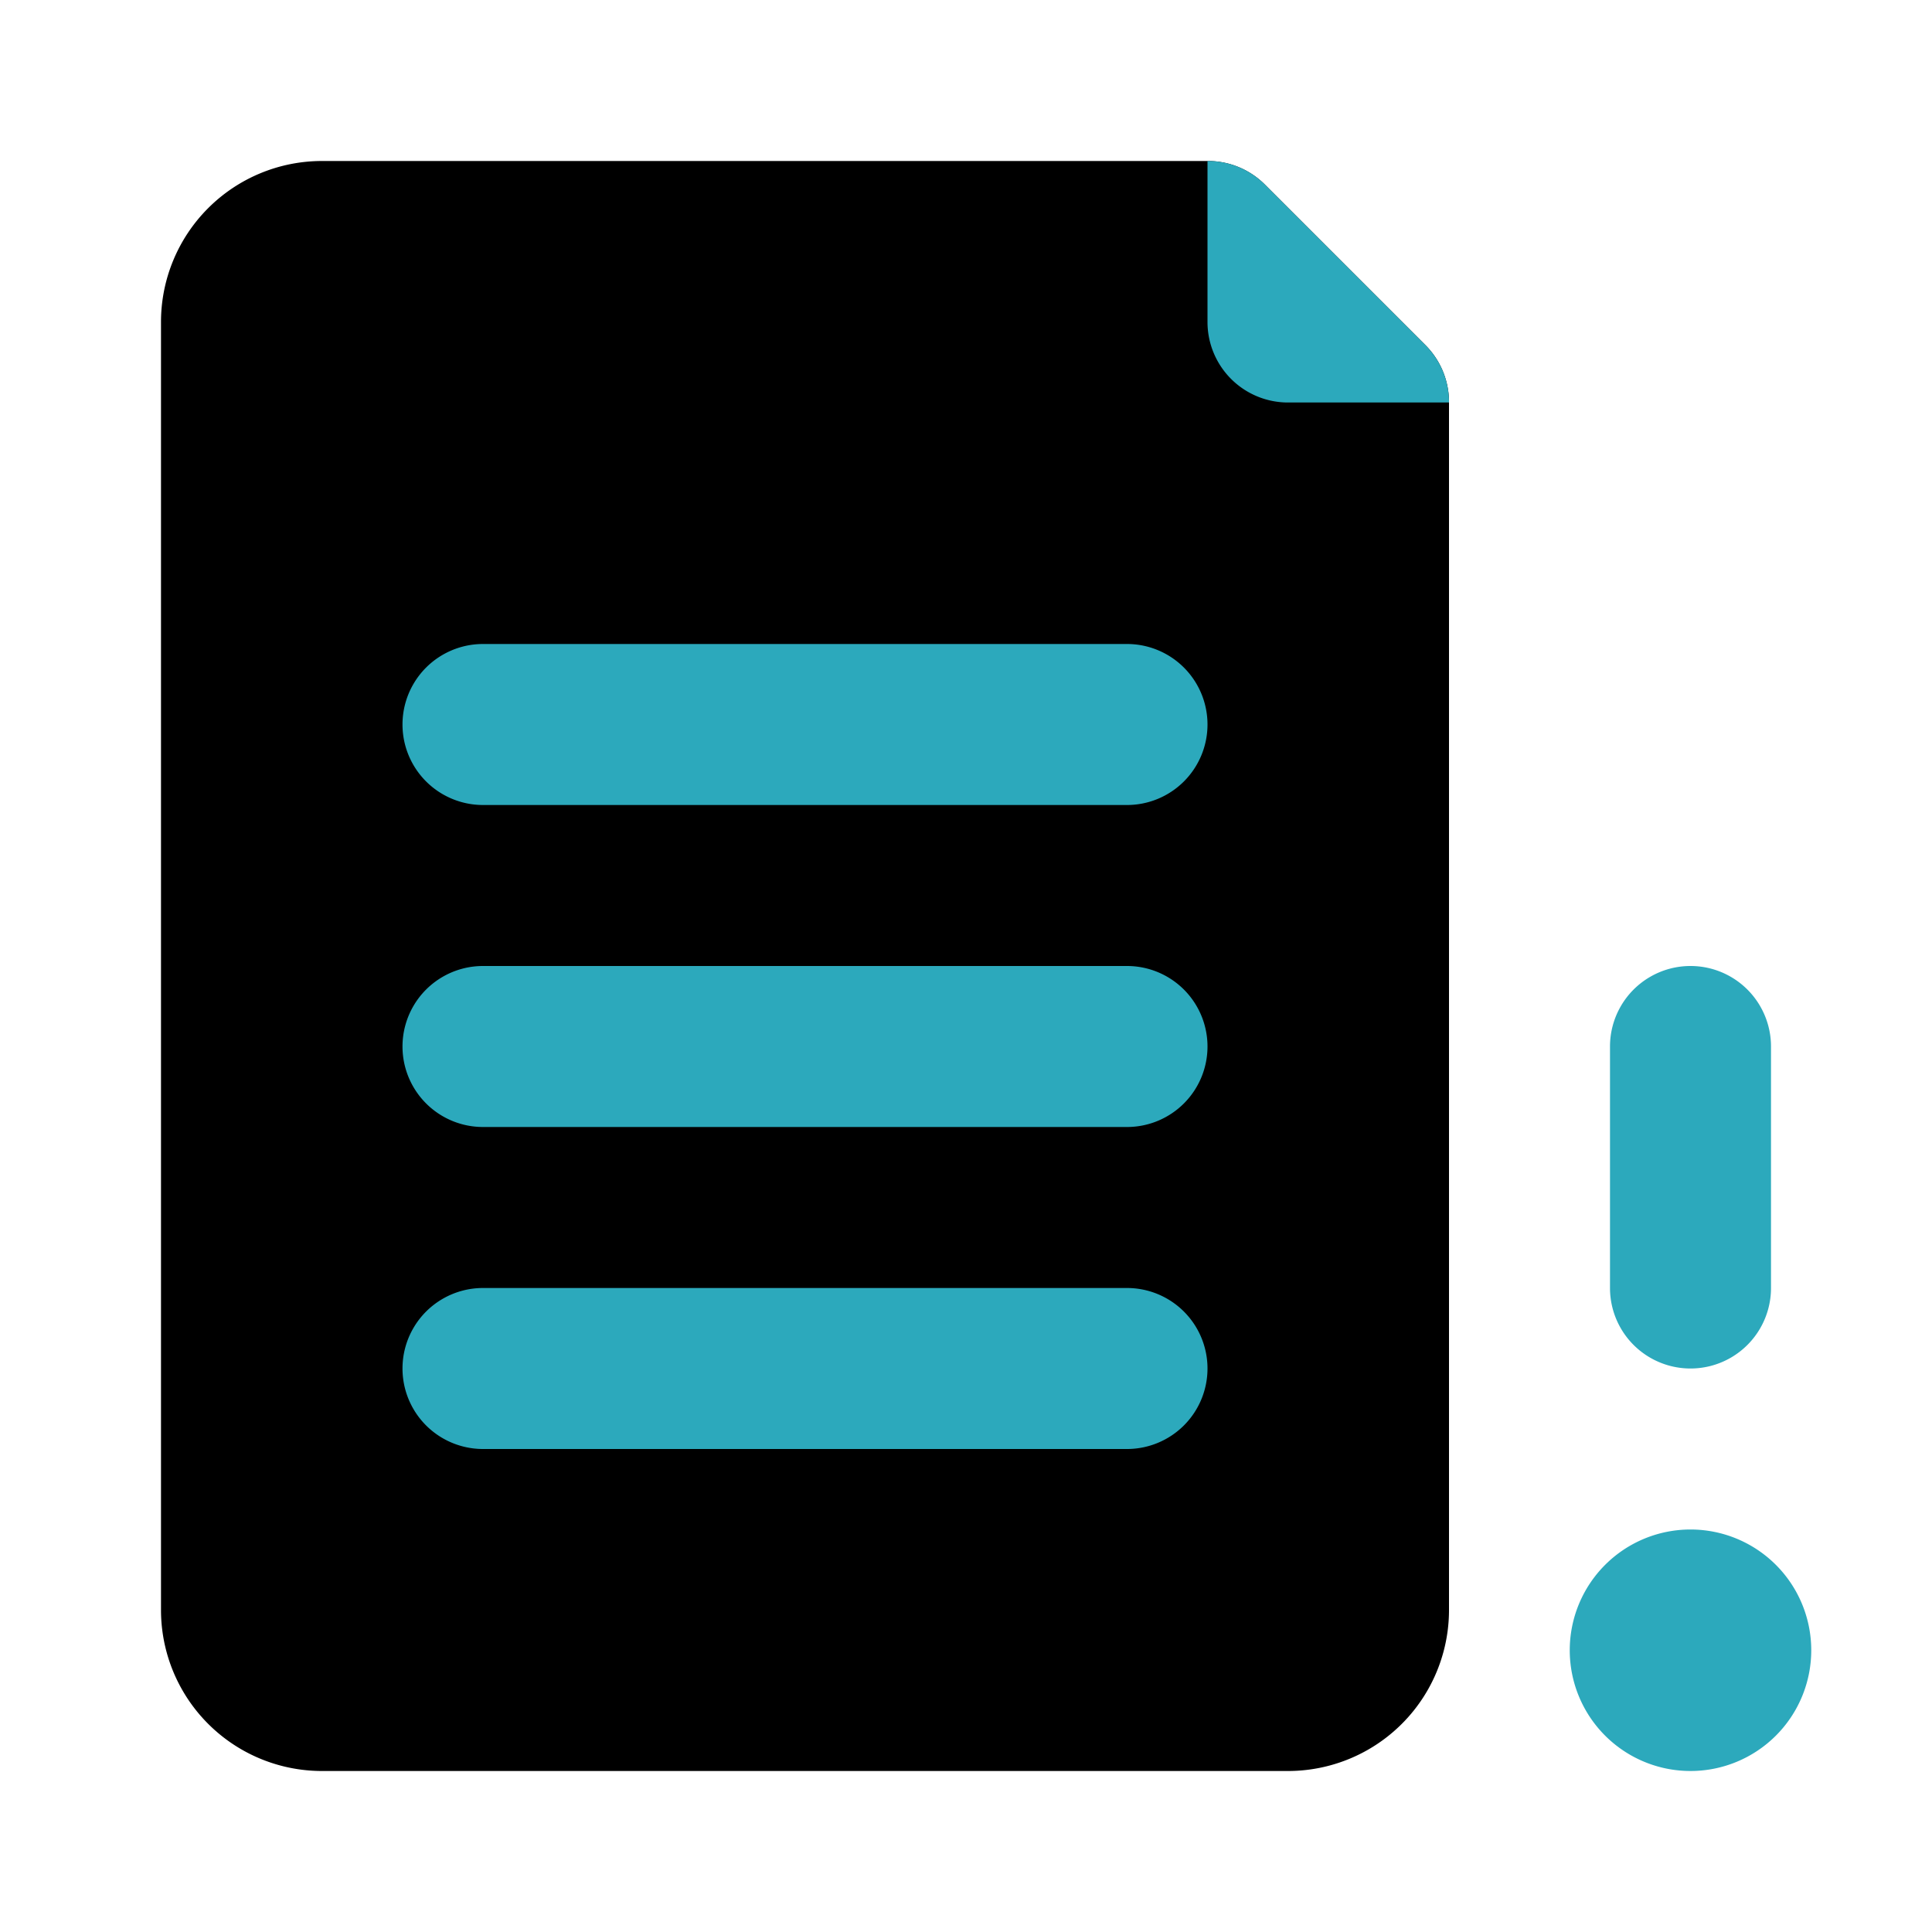
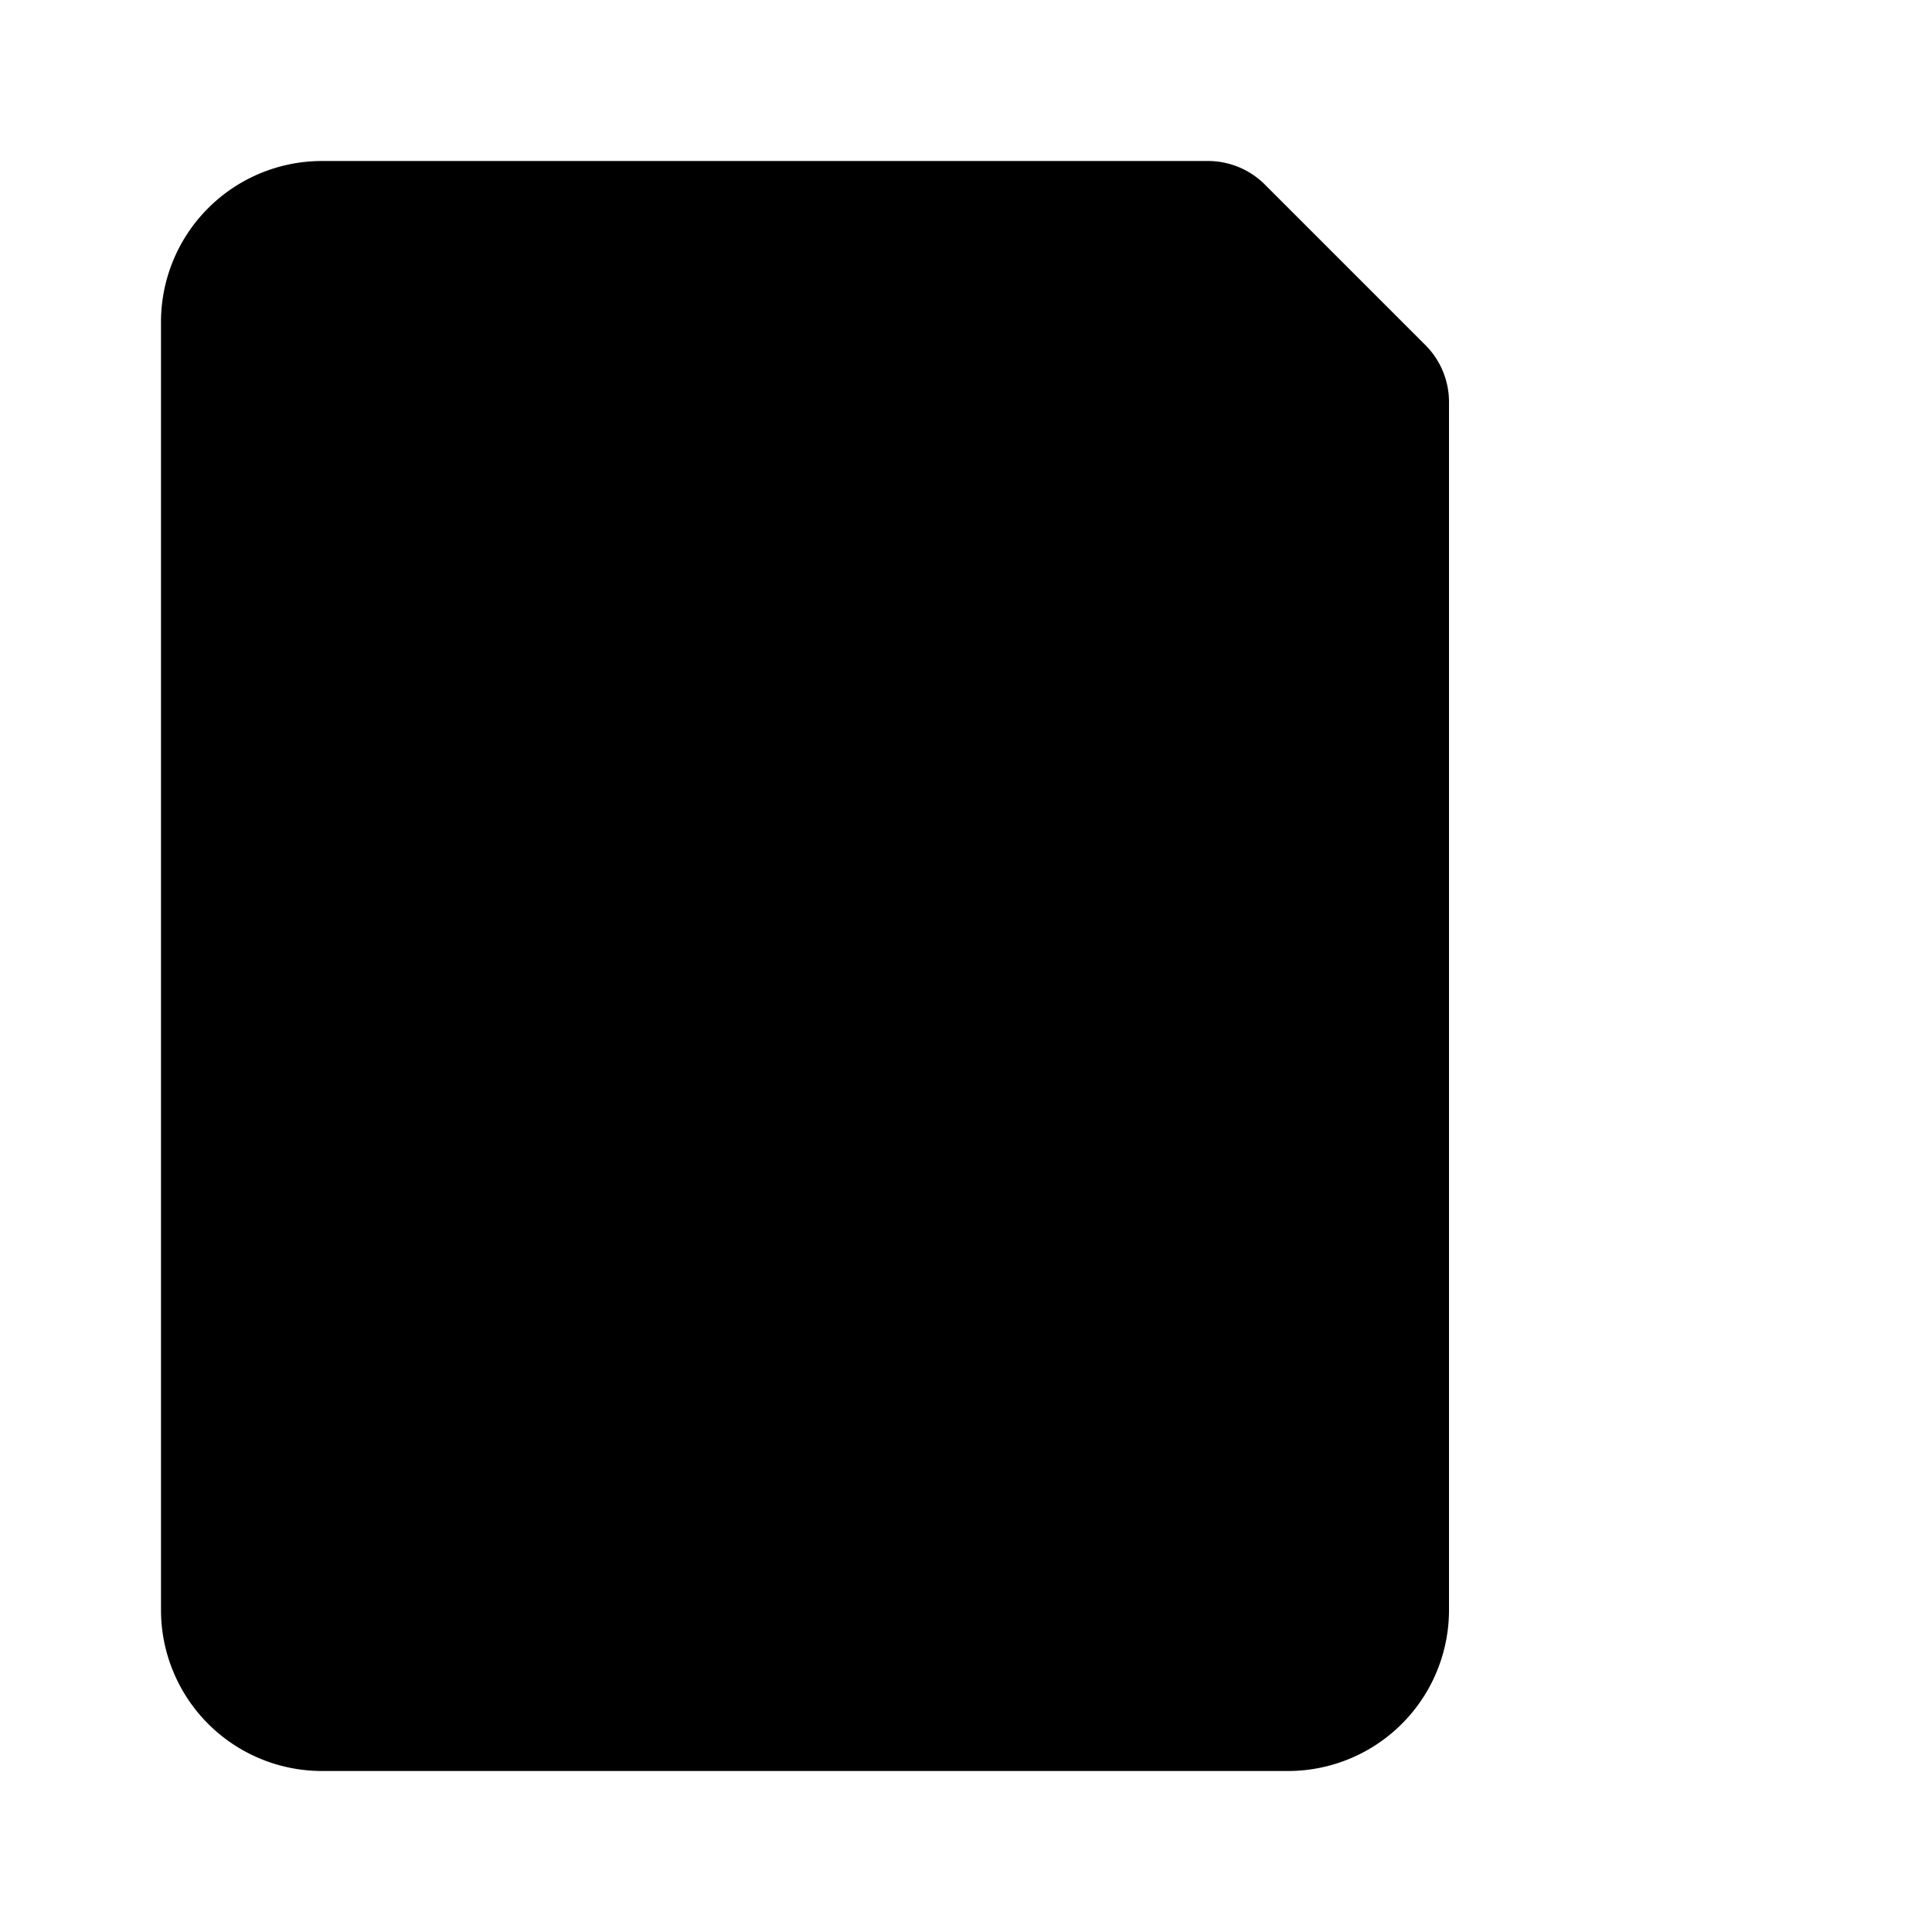
<svg xmlns="http://www.w3.org/2000/svg" fill="#000000" width="800px" height="800px" viewBox="0 0 24 24" id="file-corrupt" data-name="Flat Color" class="icon flat-color">
  <path id="primary" d="M17.71,4.29l-2-2A1,1,0,0,0,15,2H4A2,2,0,0,0,2,4V20a2,2,0,0,0,2,2H16a2,2,0,0,0,2-2V5A1,1,0,0,0,17.71,4.29Z" style="fill: rgb(0, 0, 0);" />
-   <path id="secondary" d="M18,5H16a1,1,0,0,1-1-1V2a1,1,0,0,1,.71.29l2,2A1,1,0,0,1,18,5ZM15,17a1,1,0,0,0-1-1H6a1,1,0,0,0,0,2h8A1,1,0,0,0,15,17Zm0-4a1,1,0,0,0-1-1H6a1,1,0,0,0,0,2h8A1,1,0,0,0,15,13Zm0-4a1,1,0,0,0-1-1H6a1,1,0,0,0,0,2h8A1,1,0,0,0,15,9Zm6,10a1.5,1.5,0,1,0,1.5,1.5A1.5,1.5,0,0,0,21,19Zm1-3V13a1,1,0,0,0-2,0v3a1,1,0,0,0,2,0Z" style="fill: rgb(44, 169, 188);" />
</svg>